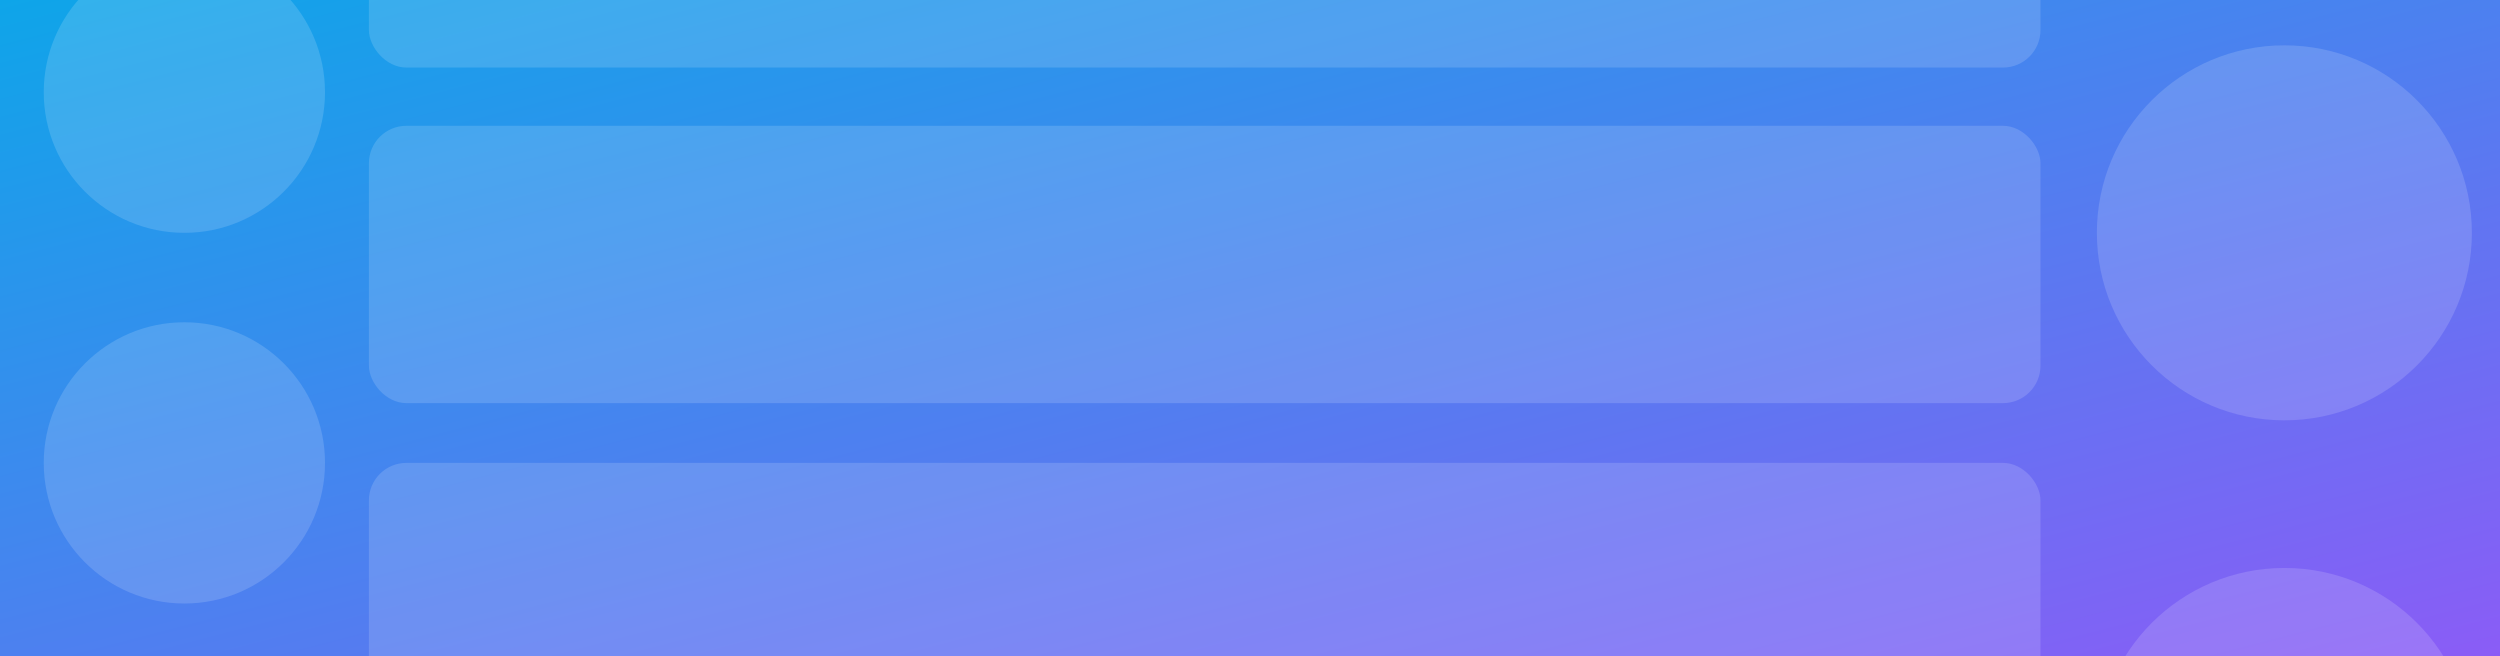
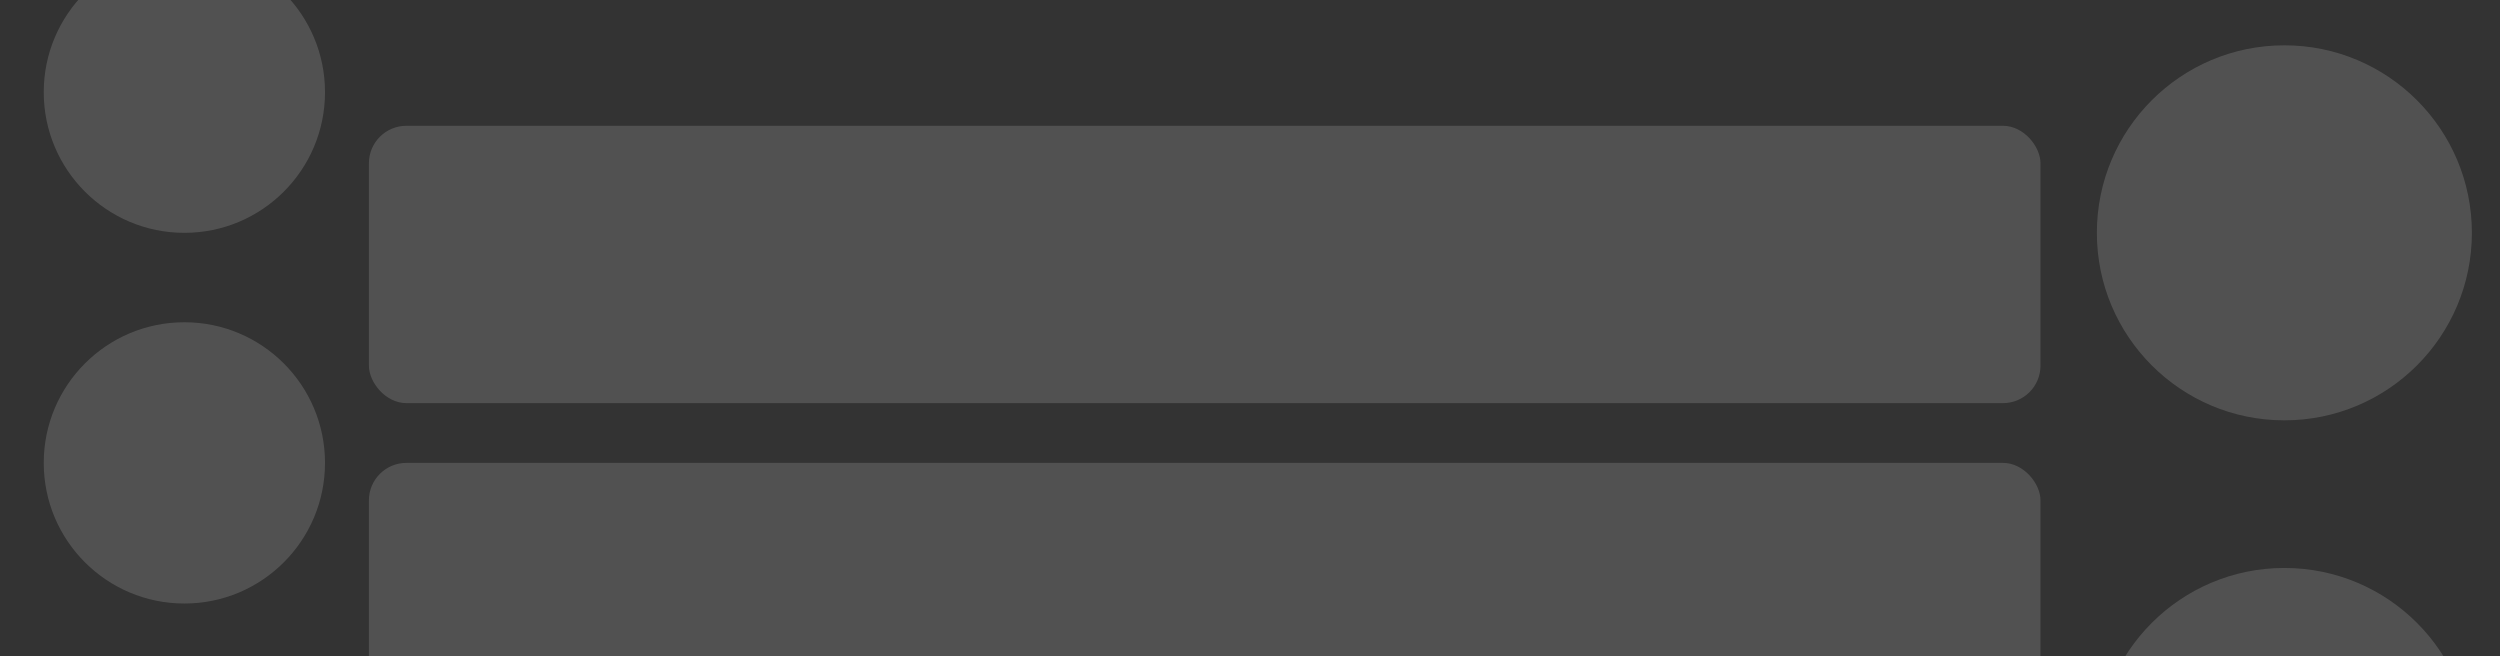
<svg xmlns="http://www.w3.org/2000/svg" id="Layer_1" version="1.1" viewBox="0 0 1600 420">
  <rect x="0" y="0" width="1600" height="420" fill="#333333" stroke="none" />
  <defs>
    <style>.st0 {
        fill: url(#linear-gradient);
      }

      .st1 {
        fill: #fff;
      }

      .st2 {
        opacity: .15;
      }</style>
    <linearGradient id="linear-gradient" x1="-317.8" y1="1.57" x2="-316.8" y2="2.57" gradientTransform="translate(508482 -658) scale(1600 420)" gradientUnits="userSpaceOnUse">
      <stop offset="0" stop-color="#0ea5e9" />
      <stop offset="1" stop-color="#8b5cf6" />
    </linearGradient>
  </defs>
-   <rect class="st0" width="1600" height="420" />
  <g class="st2">
    <circle class="st1" cx="1462" cy="149.01" r="120" />
    <circle class="st1" cx="118" cy="296.25" r="90" />
    <rect class="st1" x="236.1" y="80.51" width="1069.81" height="177.49" rx="24" ry="24" />
    <rect class="st1" x="236.1" y="296.25" width="1069.81" height="177.49" rx="24" ry="24" />
-     <rect class="st1" x="236.1" y="-134.25" width="1069.81" height="177.49" rx="24" ry="24" />
    <circle class="st1" cx="118" cy="59.01" r="90" />
    <circle class="st1" cx="1462" cy="483.5" r="120" />
  </g>
</svg>